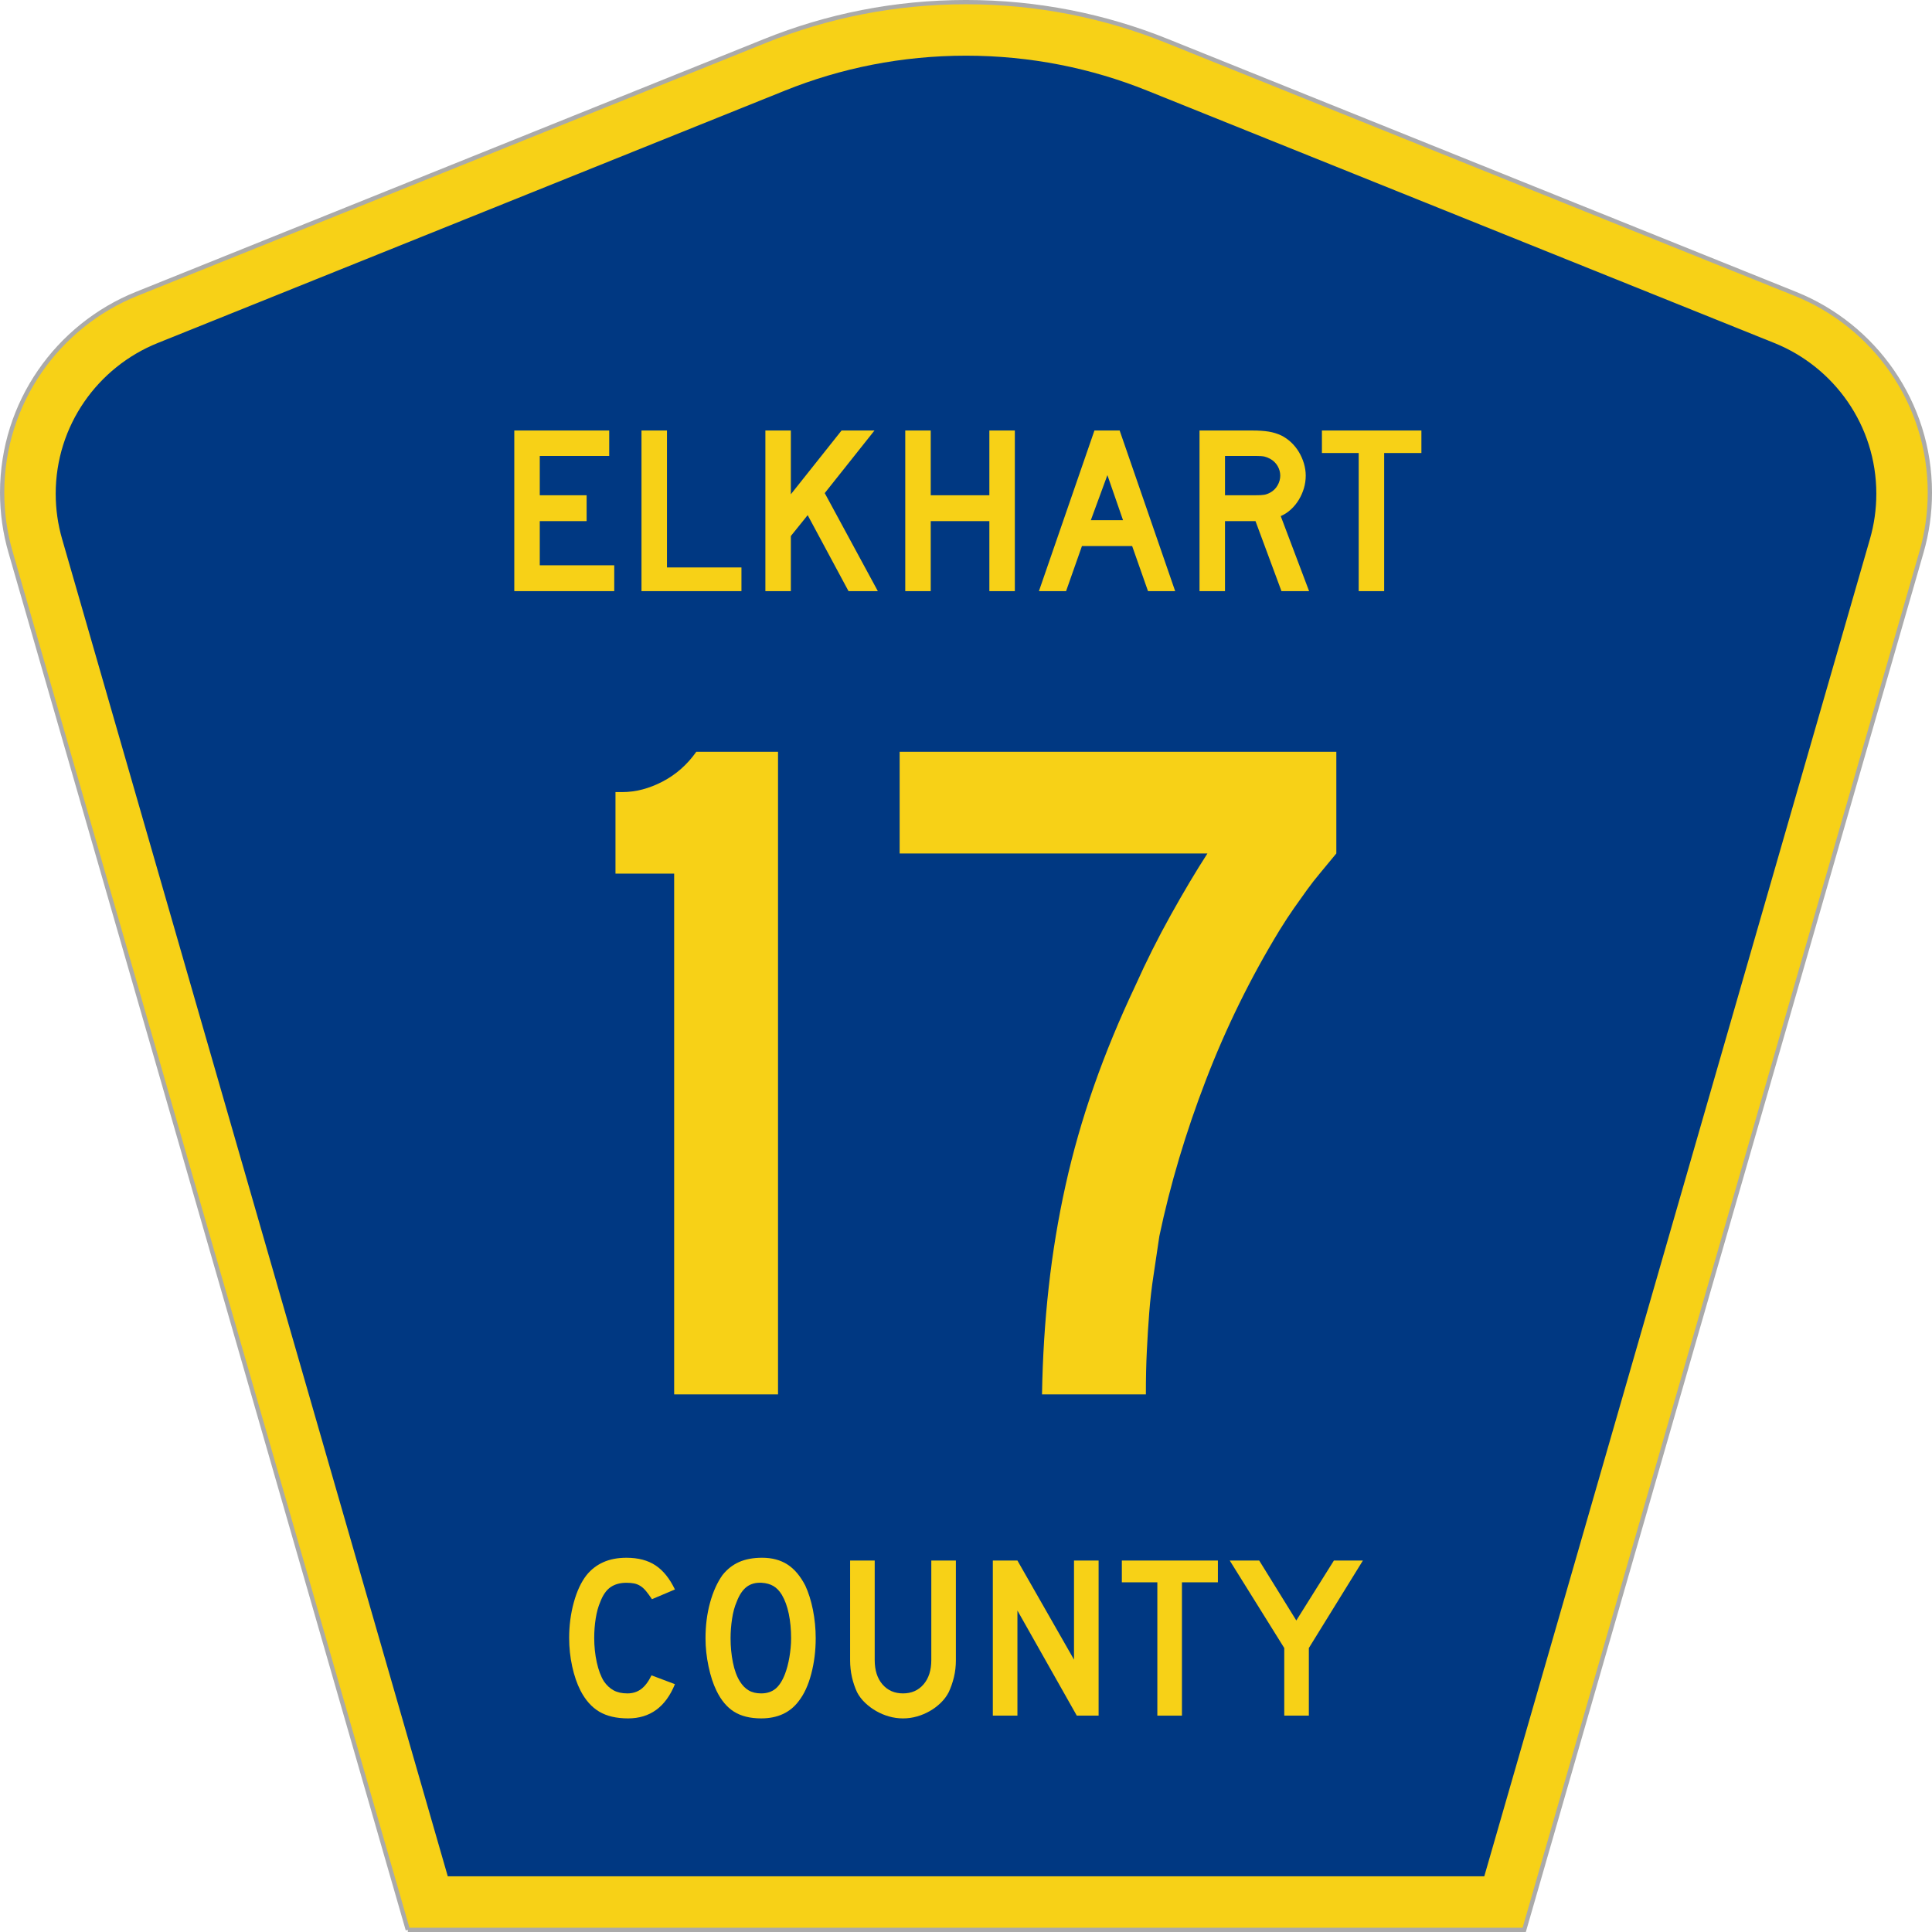
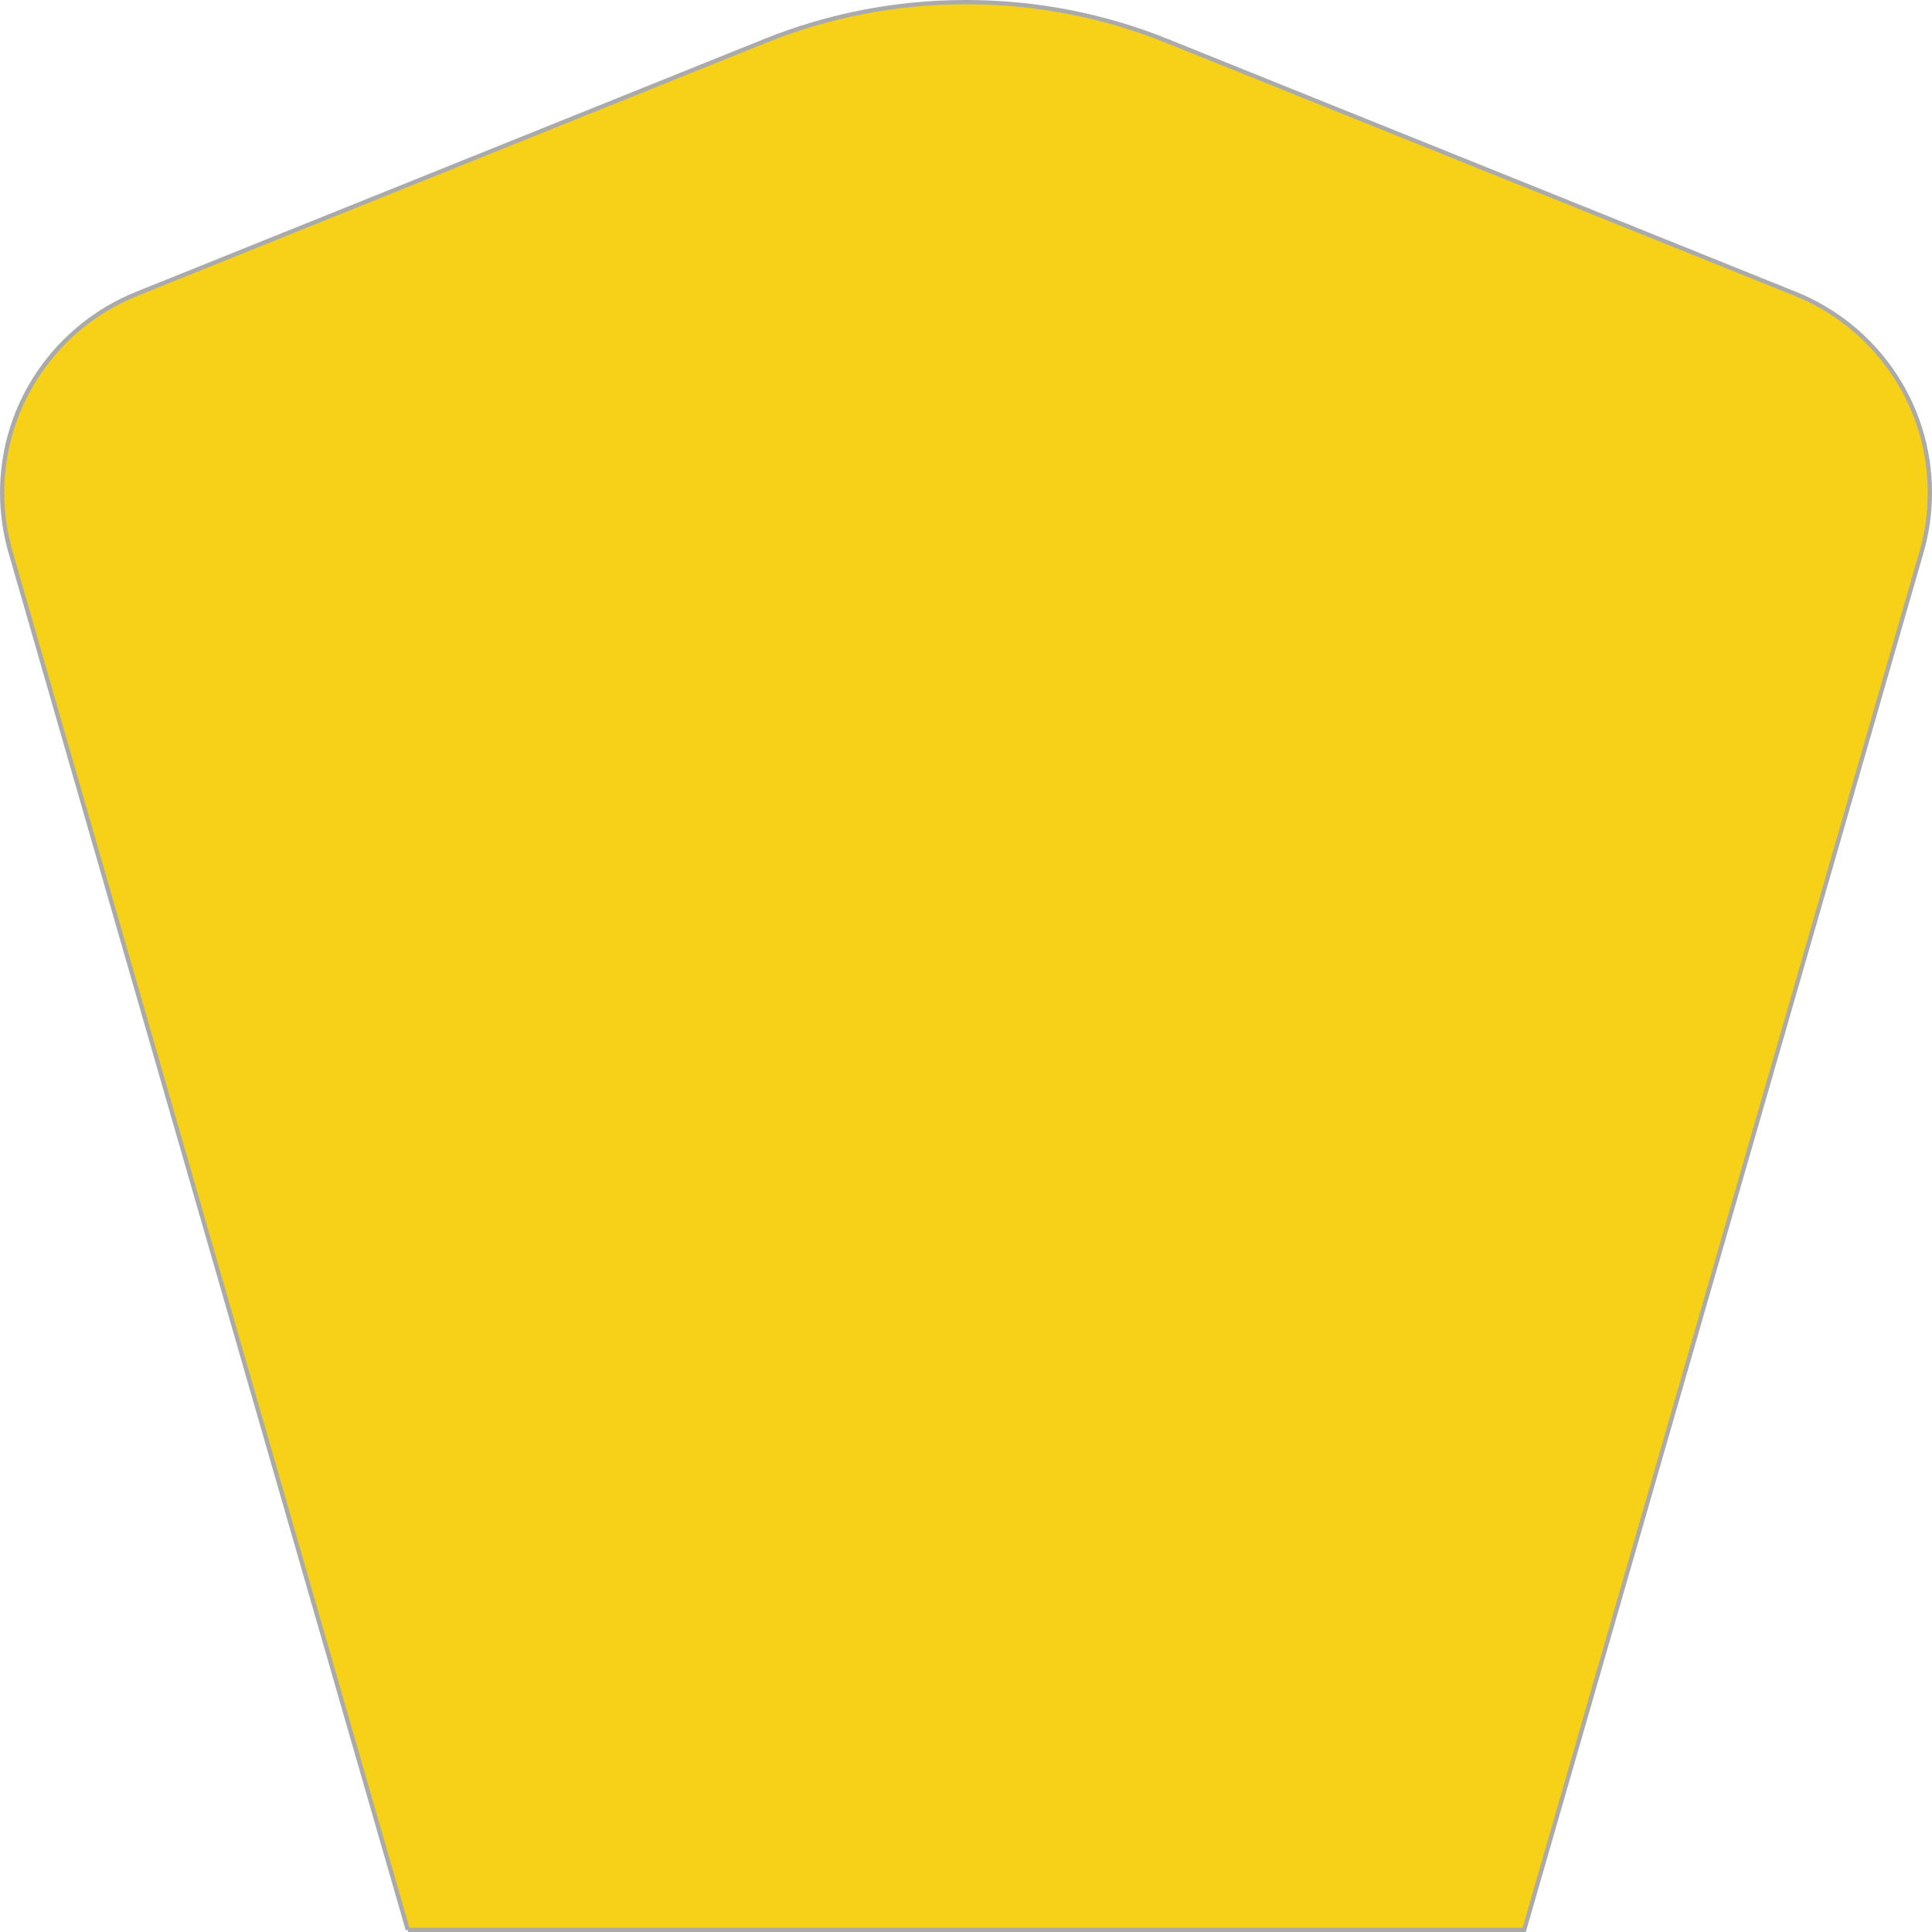
<svg xmlns="http://www.w3.org/2000/svg" xmlns:ns1="http://www.inkscape.org/namespaces/inkscape" version="1.1" width="451" height="451" id="svg2" xml:space="preserve">
  <defs id="defs6" />
  <g transform="matrix(1.25,0,0,-1.25,0,451)" id="g10">
    <g id="g12">
      <g transform="matrix(1,0,0,-1,0,360.8)" id="g14">
        <path d="M 76.16,360.398 1.961,103.07 C 0.945,99.555 0.402,95.836 0.402,91.996 0.402,75.195 10.785,60.813 25.5,54.887 L 142.891,7.637 c 11.589,-4.668 24.25,-7.239 37.511,-7.239 13.266,0 25.926,2.571 37.512,7.239 l 117.395,47.25 c 14.711,5.926 25.093,20.308 25.093,37.109 0,3.84 -0.539,7.559 -1.554,11.074 l -74.2,257.328 -208.488,0 z" ns1:connector-curvature="0" id="path16" style="fill:#f7d117;fill-opacity:1;fill-rule:evenodd;stroke:#aaaaaa;stroke-width:0.8;stroke-linecap:butt;stroke-linejoin:miter;stroke-miterlimit:4;stroke-opacity:1;stroke-dasharray:none" />
      </g>
-       <path d="m 10.402,268.597 c 0,12.726 7.86,23.64 19.036,28.14 l 117.132,47.137 c 10.438,4.207 21.852,6.528 33.832,6.528 11.985,0 23.399,-2.321 33.836,-6.528 l 117.133,-47.137 c 11.176,-4.5 19.031,-15.414 19.031,-28.14 0,-2.93 -0.41,-5.742 -1.175,-8.402 l -72.039,-249.793 -193.567,0 -72.039,249.793 c -0.766,2.656 -1.18,5.472 -1.18,8.402 z" ns1:connector-curvature="0" id="path18" style="fill:#003882;fill-opacity:1;fill-rule:evenodd;stroke:none" />
      <path d="m 125.898,100.402 0,97.253 -10.957,0 0,15.223 1.258,0 c 2.516,0 5.028,0.656 7.543,1.969 2.512,1.312 4.61,3.164 6.289,5.555 l 15.266,0 0,-120 -19.399,0 z m 123.661,101.015 c -1.082,-1.316 -2.071,-2.512 -2.965,-3.586 -0.903,-1.074 -1.742,-2.148 -2.516,-3.222 -0.781,-1.075 -1.586,-2.211 -2.422,-3.403 -0.84,-1.195 -1.738,-2.566 -2.695,-4.117 -5.391,-8.84 -9.973,-18.152 -13.742,-27.941 -3.774,-9.793 -6.676,-19.528 -8.711,-29.196 -0.36,-2.507 -0.719,-4.925 -1.078,-7.254 -0.36,-2.332 -0.629,-4.66 -0.809,-6.984 -0.18,-2.332 -0.332,-4.719 -0.449,-7.164 -0.125,-2.449 -0.184,-5.164 -0.18,-8.148 l -19.398,0 c 0.117,6.921 0.535,13.605 1.258,20.058 0.714,6.445 1.761,12.774 3.14,18.985 1.375,6.207 3.141,12.386 5.301,18.539 2.152,6.144 4.727,12.382 7.723,18.714 2.031,4.536 4.246,8.954 6.644,13.254 2.391,4.297 4.668,8.121 6.828,11.465 l -57.48,0 0,18.985 81.551,0 0,-18.985 z" ns1:connector-curvature="0" id="path20" style="fill:#f7d117;fill-opacity:1;fill-rule:nonzero;stroke:none" />
-       <path d="m 96.043,250.402 0,30 17.727,0 0,-4.747 -12.969,0 0,-7.343 8.75,0 0,-4.836 -8.75,0 0,-8.239 13.91,0 0,-4.835 -18.668,0 z m 23.754,0 0,30 4.758,0 0,-25.567 13.91,0 0,-4.433 -18.668,0 z m 38.664,0 -7.629,14.195 -3.141,-3.899 0,-10.296 -4.757,0 0,30 4.757,0 0,-11.911 9.469,11.911 6.149,0 -9.289,-11.688 9.918,-18.312 -5.477,0 z m 26.301,0 0,13.074 -10.949,0 0,-13.074 -4.758,0 0,30 4.758,0 0,-12.09 10.949,0 0,12.09 4.758,0 0,-30 -4.758,0 z m 29.629,0 -2.961,8.418 -9.379,0 -2.965,-8.418 -5.07,0 10.367,30 4.711,0 10.367,-30 -5.07,0 z m -7.586,21.671 -3.094,-8.418 6.012,0 -2.918,8.418 z m 32.508,-21.671 -4.848,13.074 -5.699,0 0,-13.074 -4.758,0 0,30 9.918,0 c 1.164,0 2.168,-0.071 3.004,-0.204 0.836,-0.136 1.629,-0.382 2.383,-0.738 0.652,-0.332 1.257,-0.758 1.812,-1.277 0.555,-0.524 1.031,-1.117 1.438,-1.789 0.402,-0.672 0.718,-1.391 0.945,-2.149 0.222,-0.765 0.336,-1.519 0.336,-2.261 0,-0.809 -0.114,-1.59 -0.336,-2.352 -0.227,-0.762 -0.543,-1.48 -0.945,-2.148 -0.407,-0.676 -0.899,-1.282 -1.481,-1.817 -0.586,-0.539 -1.223,-0.953 -1.906,-1.25 l 5.297,-14.015 -5.16,0 z m -0.227,21.582 c 0,0.625 -0.168,1.222 -0.496,1.789 -0.332,0.566 -0.793,1.015 -1.387,1.343 -0.394,0.211 -0.754,0.352 -1.082,0.426 -0.328,0.074 -0.883,0.113 -1.656,0.113 l -5.699,0 0,-7.343 5.699,0 c 0.742,-0.004 1.289,0.027 1.637,0.09 0.339,0.058 0.707,0.191 1.101,0.402 0.594,0.324 1.055,0.777 1.387,1.363 0.328,0.578 0.496,1.184 0.496,1.817 z m 19.406,4.211 0,-25.793 -4.758,0 0,25.793 -6.867,0 0,4.207 18.578,0 0,-4.207 -6.953,0 z" ns1:connector-curvature="0" id="path22" style="fill:#f7d117;fill-opacity:1;fill-rule:nonzero;stroke:none" />
+       <path d="m 96.043,250.402 0,30 17.727,0 0,-4.747 -12.969,0 0,-7.343 8.75,0 0,-4.836 -8.75,0 0,-8.239 13.91,0 0,-4.835 -18.668,0 z m 23.754,0 0,30 4.758,0 0,-25.567 13.91,0 0,-4.433 -18.668,0 z m 38.664,0 -7.629,14.195 -3.141,-3.899 0,-10.296 -4.757,0 0,30 4.757,0 0,-11.911 9.469,11.911 6.149,0 -9.289,-11.688 9.918,-18.312 -5.477,0 z m 26.301,0 0,13.074 -10.949,0 0,-13.074 -4.758,0 0,30 4.758,0 0,-12.09 10.949,0 0,12.09 4.758,0 0,-30 -4.758,0 z m 29.629,0 -2.961,8.418 -9.379,0 -2.965,-8.418 -5.07,0 10.367,30 4.711,0 10.367,-30 -5.07,0 z m -7.586,21.671 -3.094,-8.418 6.012,0 -2.918,8.418 z c 1.164,0 2.168,-0.071 3.004,-0.204 0.836,-0.136 1.629,-0.382 2.383,-0.738 0.652,-0.332 1.257,-0.758 1.812,-1.277 0.555,-0.524 1.031,-1.117 1.438,-1.789 0.402,-0.672 0.718,-1.391 0.945,-2.149 0.222,-0.765 0.336,-1.519 0.336,-2.261 0,-0.809 -0.114,-1.59 -0.336,-2.352 -0.227,-0.762 -0.543,-1.48 -0.945,-2.148 -0.407,-0.676 -0.899,-1.282 -1.481,-1.817 -0.586,-0.539 -1.223,-0.953 -1.906,-1.25 l 5.297,-14.015 -5.16,0 z m -0.227,21.582 c 0,0.625 -0.168,1.222 -0.496,1.789 -0.332,0.566 -0.793,1.015 -1.387,1.343 -0.394,0.211 -0.754,0.352 -1.082,0.426 -0.328,0.074 -0.883,0.113 -1.656,0.113 l -5.699,0 0,-7.343 5.699,0 c 0.742,-0.004 1.289,0.027 1.637,0.09 0.339,0.058 0.707,0.191 1.101,0.402 0.594,0.324 1.055,0.777 1.387,1.363 0.328,0.578 0.496,1.184 0.496,1.817 z m 19.406,4.211 0,-25.793 -4.758,0 0,25.793 -6.867,0 0,4.207 18.578,0 0,-4.207 -6.953,0 z" ns1:connector-curvature="0" id="path22" style="fill:#f7d117;fill-opacity:1;fill-rule:nonzero;stroke:none" />
      <path d="m 126.043,46.284 c -1.734,-4.261 -4.648,-6.394 -8.75,-6.394 -2.168,0 -3.957,0.418 -5.371,1.25 -1.418,0.836 -2.586,2.148 -3.512,3.937 -0.664,1.297 -1.183,2.809 -1.558,4.539 -0.375,1.727 -0.563,3.5 -0.563,5.317 0,2.304 0.289,4.508 0.867,6.613 0.574,2.102 1.371,3.805 2.383,5.102 0.863,1.066 1.91,1.871 3.141,2.418 1.226,0.55 2.664,0.824 4.308,0.824 2.196,0 4.008,-0.477 5.438,-1.43 1.429,-0.949 2.633,-2.449 3.617,-4.492 l -4.289,-1.816 c -0.406,0.605 -0.774,1.109 -1.106,1.511 -0.332,0.403 -0.679,0.719 -1.039,0.949 -0.363,0.231 -0.75,0.391 -1.168,0.477 -0.421,0.086 -0.906,0.129 -1.453,0.129 -1.183,0 -2.172,-0.273 -2.968,-0.82 -0.793,-0.547 -1.434,-1.469 -1.926,-2.766 -0.375,-0.863 -0.656,-1.887 -0.844,-3.07 -0.187,-1.18 -0.281,-2.391 -0.281,-3.629 0,-1.586 0.156,-3.106 0.476,-4.563 0.317,-1.453 0.766,-2.644 1.34,-3.566 0.52,-0.75 1.129,-1.309 1.82,-1.684 0.696,-0.375 1.547,-0.562 2.555,-0.562 0.985,0 1.836,0.265 2.559,0.797 0.722,0.535 1.371,1.39 1.949,2.574 l 4.375,-1.645 z" ns1:connector-curvature="0" id="path24" style="fill:#f7d117;fill-opacity:1;fill-rule:nonzero;stroke:none" />
      <path d="m 152.332,54.847 c 0,-2.309 -0.273,-4.512 -0.824,-6.617 -0.547,-2.102 -1.328,-3.801 -2.34,-5.102 -1.617,-2.16 -3.957,-3.238 -7.016,-3.238 -2.05,0 -3.742,0.418 -5.07,1.25 -1.328,0.836 -2.426,2.148 -3.289,3.937 -0.609,1.239 -1.098,2.743 -1.473,4.516 -0.375,1.773 -0.566,3.523 -0.566,5.254 0,2.39 0.285,4.609 0.848,6.656 0.562,2.043 1.336,3.758 2.316,5.145 0.867,1.093 1.898,1.906 3.098,2.441 1.199,0.531 2.636,0.801 4.308,0.801 1.848,0 3.422,-0.418 4.723,-1.254 1.301,-0.836 2.41,-2.149 3.336,-3.934 0.605,-1.297 1.082,-2.812 1.43,-4.539 0.343,-1.73 0.519,-3.504 0.519,-5.316 z m -4.594,0 c 0,1.64 -0.144,3.16 -0.429,4.558 -0.289,1.399 -0.723,2.586 -1.301,3.567 -0.461,0.75 -0.988,1.297 -1.582,1.64 -0.59,0.348 -1.321,0.551 -2.188,0.606 -1.125,0.059 -2.062,-0.199 -2.816,-0.777 -0.75,-0.575 -1.371,-1.512 -1.859,-2.809 -0.379,-0.863 -0.661,-1.91 -0.848,-3.133 -0.188,-1.226 -0.281,-2.445 -0.281,-3.652 0,-1.559 0.144,-3.059 0.433,-4.496 0.289,-1.442 0.723,-2.625 1.301,-3.547 0.461,-0.75 1.008,-1.309 1.645,-1.684 0.636,-0.375 1.414,-0.562 2.339,-0.562 1.067,0 1.957,0.289 2.664,0.863 0.707,0.578 1.305,1.512 1.797,2.809 0.145,0.375 0.289,0.828 0.434,1.363 0.144,0.531 0.266,1.094 0.367,1.684 0.102,0.593 0.18,1.191 0.238,1.796 0.059,0.606 0.086,1.196 0.086,1.774 z" ns1:connector-curvature="0" id="path26" style="fill:#f7d117;fill-opacity:1;fill-rule:nonzero;stroke:none" />
      <path d="m 178.512,50.78 c 0,-1.125 -0.121,-2.187 -0.367,-3.199 -0.247,-1.008 -0.571,-1.941 -0.977,-2.808 -0.375,-0.719 -0.863,-1.375 -1.473,-1.965 -0.605,-0.594 -1.281,-1.106 -2.035,-1.535 -0.75,-0.434 -1.551,-0.774 -2.402,-1.016 -0.852,-0.246 -1.727,-0.367 -2.621,-0.367 -0.895,0 -1.77,0.121 -2.621,0.367 -0.852,0.242 -1.657,0.582 -2.407,1.016 -0.75,0.429 -1.437,0.941 -2.058,1.535 -0.617,0.59 -1.117,1.246 -1.492,1.965 -0.403,0.867 -0.723,1.8 -0.954,2.808 -0.23,1.012 -0.347,2.074 -0.347,3.199 l 0,18.59 4.594,0 0,-18.59 c 0,-1.902 0.484,-3.414 1.449,-4.539 0.969,-1.121 2.246,-1.683 3.836,-1.683 1.59,0 2.867,0.562 3.832,1.683 0.969,1.125 1.453,2.637 1.453,4.539 l 0,18.59 4.59,0 0,-18.59 z" ns1:connector-curvature="0" id="path28" style="fill:#f7d117;fill-opacity:1;fill-rule:nonzero;stroke:none" />
      <path d="m 201.09,40.405 -11.086,19.629 0,-19.629 -4.594,0 0,28.965 4.594,0 10.566,-18.504 0,18.504 4.594,0 0,-28.965 -4.074,0 z" ns1:connector-curvature="0" id="path30" style="fill:#f7d117;fill-opacity:1;fill-rule:nonzero;stroke:none" />
      <path d="m 220.727,65.304 0,-24.899 -4.594,0 0,24.899 -6.629,0 0,4.066 17.937,0 0,-4.066 -6.714,0 z" ns1:connector-curvature="0" id="path32" style="fill:#f7d117;fill-opacity:1;fill-rule:nonzero;stroke:none" />
      <path d="m 244.426,53.03 0,-12.625 -4.59,0 0,12.625 -10.184,16.34 5.504,0 6.93,-11.195 7.019,11.195 5.415,0 -10.094,-16.34 z" ns1:connector-curvature="0" id="path34" style="fill:#f7d117;fill-opacity:1;fill-rule:nonzero;stroke:none" />
    </g>
  </g>
</svg>